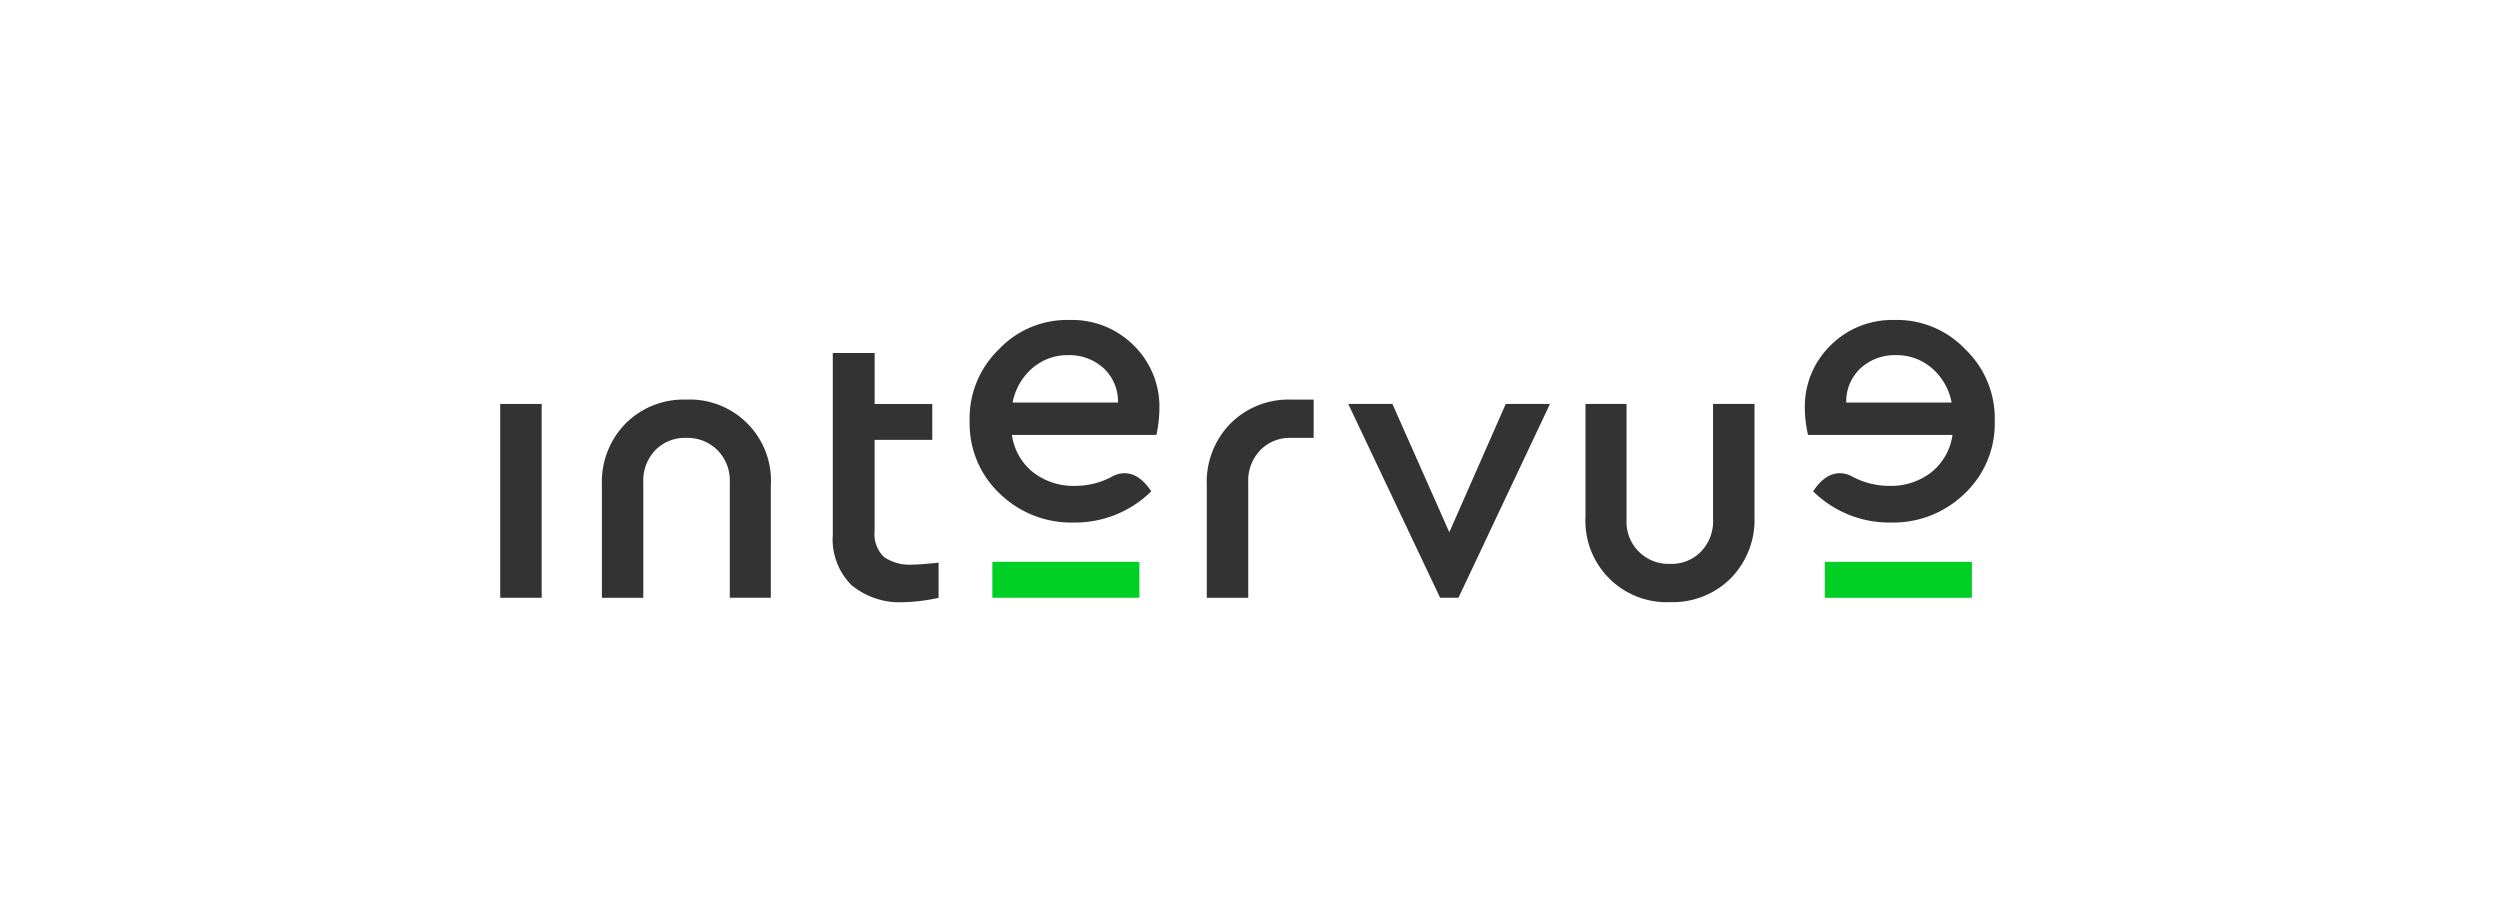
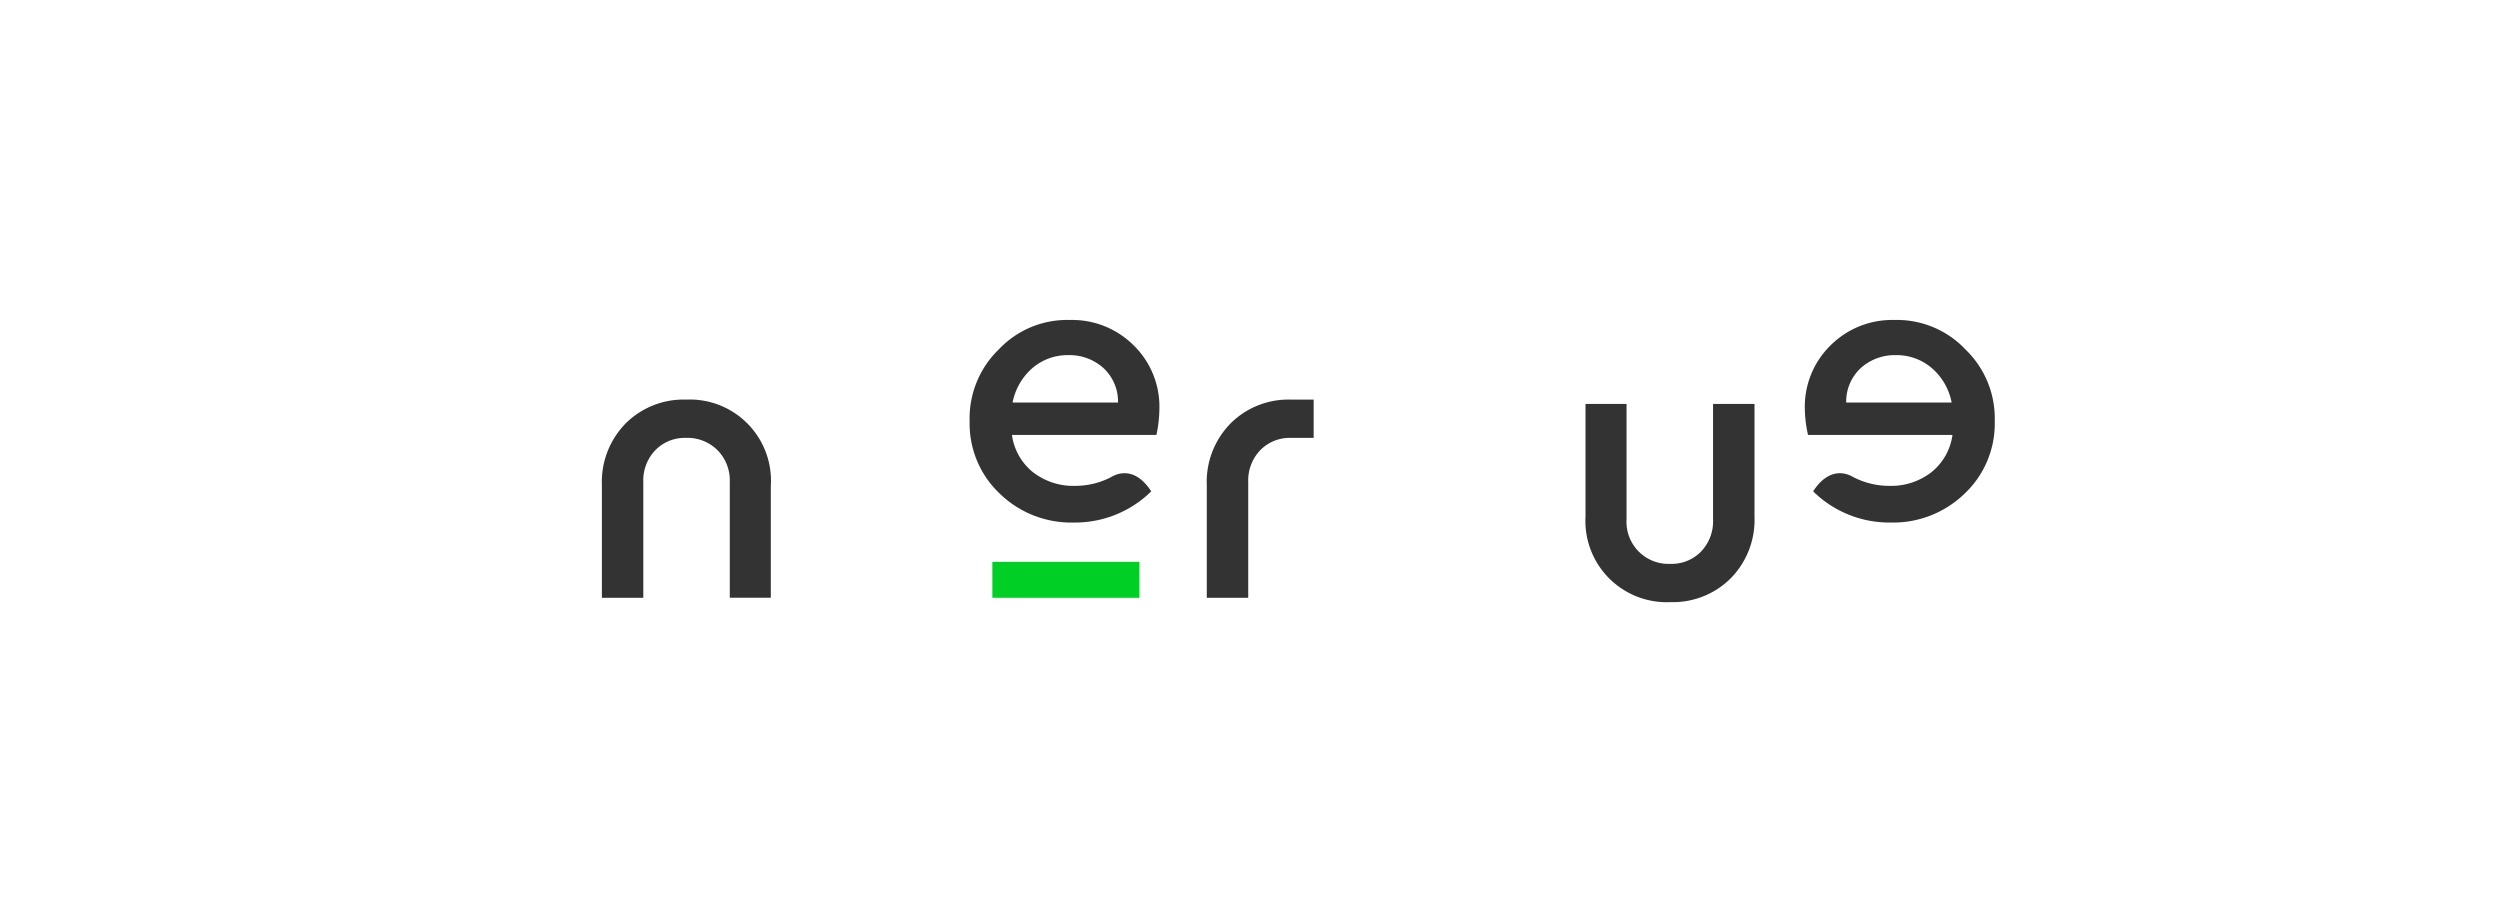
<svg xmlns="http://www.w3.org/2000/svg" width="244" height="89" viewBox="0 0 244 89">
  <g id="Group_49520" data-name="Group 49520" transform="translate(-228 -615)">
-     <rect id="Rectangle_7940" data-name="Rectangle 7940" width="244" height="89" transform="translate(228 615)" fill="none" />
    <g id="Group_49498" data-name="Group 49498" transform="translate(276.822 646.23)">
      <path id="Path_48880" data-name="Path 48880" d="M68.032,26.378H53.68v3.51H68.032Z" transform="translate(-5.648 -2.775)" fill="#00d026" />
-       <path id="Path_48881" data-name="Path 48881" d="M4.046,9.16H0V28.076H4.046Z" transform="translate(0 -0.964)" fill="#333" />
-       <path id="Path_48882" data-name="Path 48882" d="M46.6,24.063v3.43a16.775,16.775,0,0,1-3.349.426,7.393,7.393,0,0,1-5.145-1.657,6.322,6.322,0,0,1-1.83-4.932V3.6h4.086V8.577h5.622v3.5H40.357v8.9a3.1,3.1,0,0,0,.9,2.521,4.395,4.395,0,0,0,2.831.754C44.535,24.258,45.37,24.195,46.6,24.063Z" transform="translate(-3.817 -0.379)" fill="#333" />
      <path id="Path_48883" data-name="Path 48883" d="M118.379,20.14V9.16h4.005V20.451a4.1,4.1,0,0,0,4.282,4.316,4,4,0,0,0,2.987-1.2,4.254,4.254,0,0,0,1.174-3.119V9.16h4.045V20.14a8.145,8.145,0,0,1-2.33,6.048,8,8,0,0,1-5.876,2.313,7.933,7.933,0,0,1-8.287-8.362Z" transform="translate(-12.455 -0.964)" fill="#333" />
      <path id="Path_48884" data-name="Path 48884" d="M27.577,17.046v10.98H23.572V16.741a4.2,4.2,0,0,0-1.2-3.119,4.145,4.145,0,0,0-3.079-1.2,4,4,0,0,0-2.987,1.2,4.255,4.255,0,0,0-1.174,3.119V28.032H11.09V17.046A8.144,8.144,0,0,1,13.421,11,7.994,7.994,0,0,1,19.3,8.685a7.925,7.925,0,0,1,8.281,8.362Z" transform="translate(-1.167 -0.914)" fill="#333" />
-       <path id="Path_48885" data-name="Path 48885" d="M103.255,28.076,112.187,9.16h-4.316l-5.507,12.522L96.81,9.16H92.5l8.966,18.916Z" transform="translate(-9.732 -0.964)" fill="#333" />
      <path id="Path_48886" data-name="Path 48886" d="M87.5,8.685H85.277A7.994,7.994,0,0,0,79.4,11a8.144,8.144,0,0,0-2.331,6.048v10.98h4.046V16.741a4.255,4.255,0,0,1,1.174-3.119,4,4,0,0,1,2.987-1.2H87.5V8.685Z" transform="translate(-8.109 -0.914)" fill="#333" />
      <path id="Path_48887" data-name="Path 48887" d="M69.722,8.674a8.373,8.373,0,0,0-2.5-6.186A8.5,8.5,0,0,0,60.98,0a9.169,9.169,0,0,0-6.934,2.872A9.363,9.363,0,0,0,51.2,9.906a9.4,9.4,0,0,0,2.929,7.032,10.017,10.017,0,0,0,7.245,2.831,10.576,10.576,0,0,0,7.55-3.044c-1.3-2-2.751-2-3.769-1.473-.046.023-.092.052-.132.075a.146.146,0,0,0-.04.023,7.608,7.608,0,0,1-3.493.84,6.4,6.4,0,0,1-4.1-1.329,5.632,5.632,0,0,1-2.06-3.643h14.1A12.873,12.873,0,0,0,69.722,8.674ZM55.393,8.059a5.928,5.928,0,0,1,1.945-3.372,5.244,5.244,0,0,1,3.487-1.255,4.933,4.933,0,0,1,3.43,1.255,4.436,4.436,0,0,1,1.427,3.372Z" transform="translate(-5.386 0)" fill="#333" />
-       <path id="Path_48888" data-name="Path 48888" d="M144.484,29.891h14.352v-3.51H144.484Z" transform="translate(-15.201 -2.775)" fill="#00d026" />
      <path id="Path_48889" data-name="Path 48889" d="M157.975,2.874A9.192,9.192,0,0,0,151.04,0,8.515,8.515,0,0,0,144.8,2.488a8.365,8.365,0,0,0-2.5,6.186,12.091,12.091,0,0,0,.311,2.544h14.1a5.657,5.657,0,0,1-2.06,3.643,6.4,6.4,0,0,1-4.1,1.329,7.643,7.643,0,0,1-3.493-.84.379.379,0,0,1-.04-.023c-.046-.023-.092-.052-.138-.075-1.018-.524-2.469-.529-3.77,1.473a10.587,10.587,0,0,0,7.55,3.044,10.016,10.016,0,0,0,7.245-2.831,9.387,9.387,0,0,0,2.93-7.032A9.351,9.351,0,0,0,157.975,2.874ZM146.338,8.059a4.446,4.446,0,0,1,1.427-3.372,4.934,4.934,0,0,1,3.43-1.255,5.245,5.245,0,0,1,3.488,1.255,5.88,5.88,0,0,1,1.945,3.372Z" transform="translate(-14.97 0)" fill="#333" />
    </g>
  </g>
</svg>